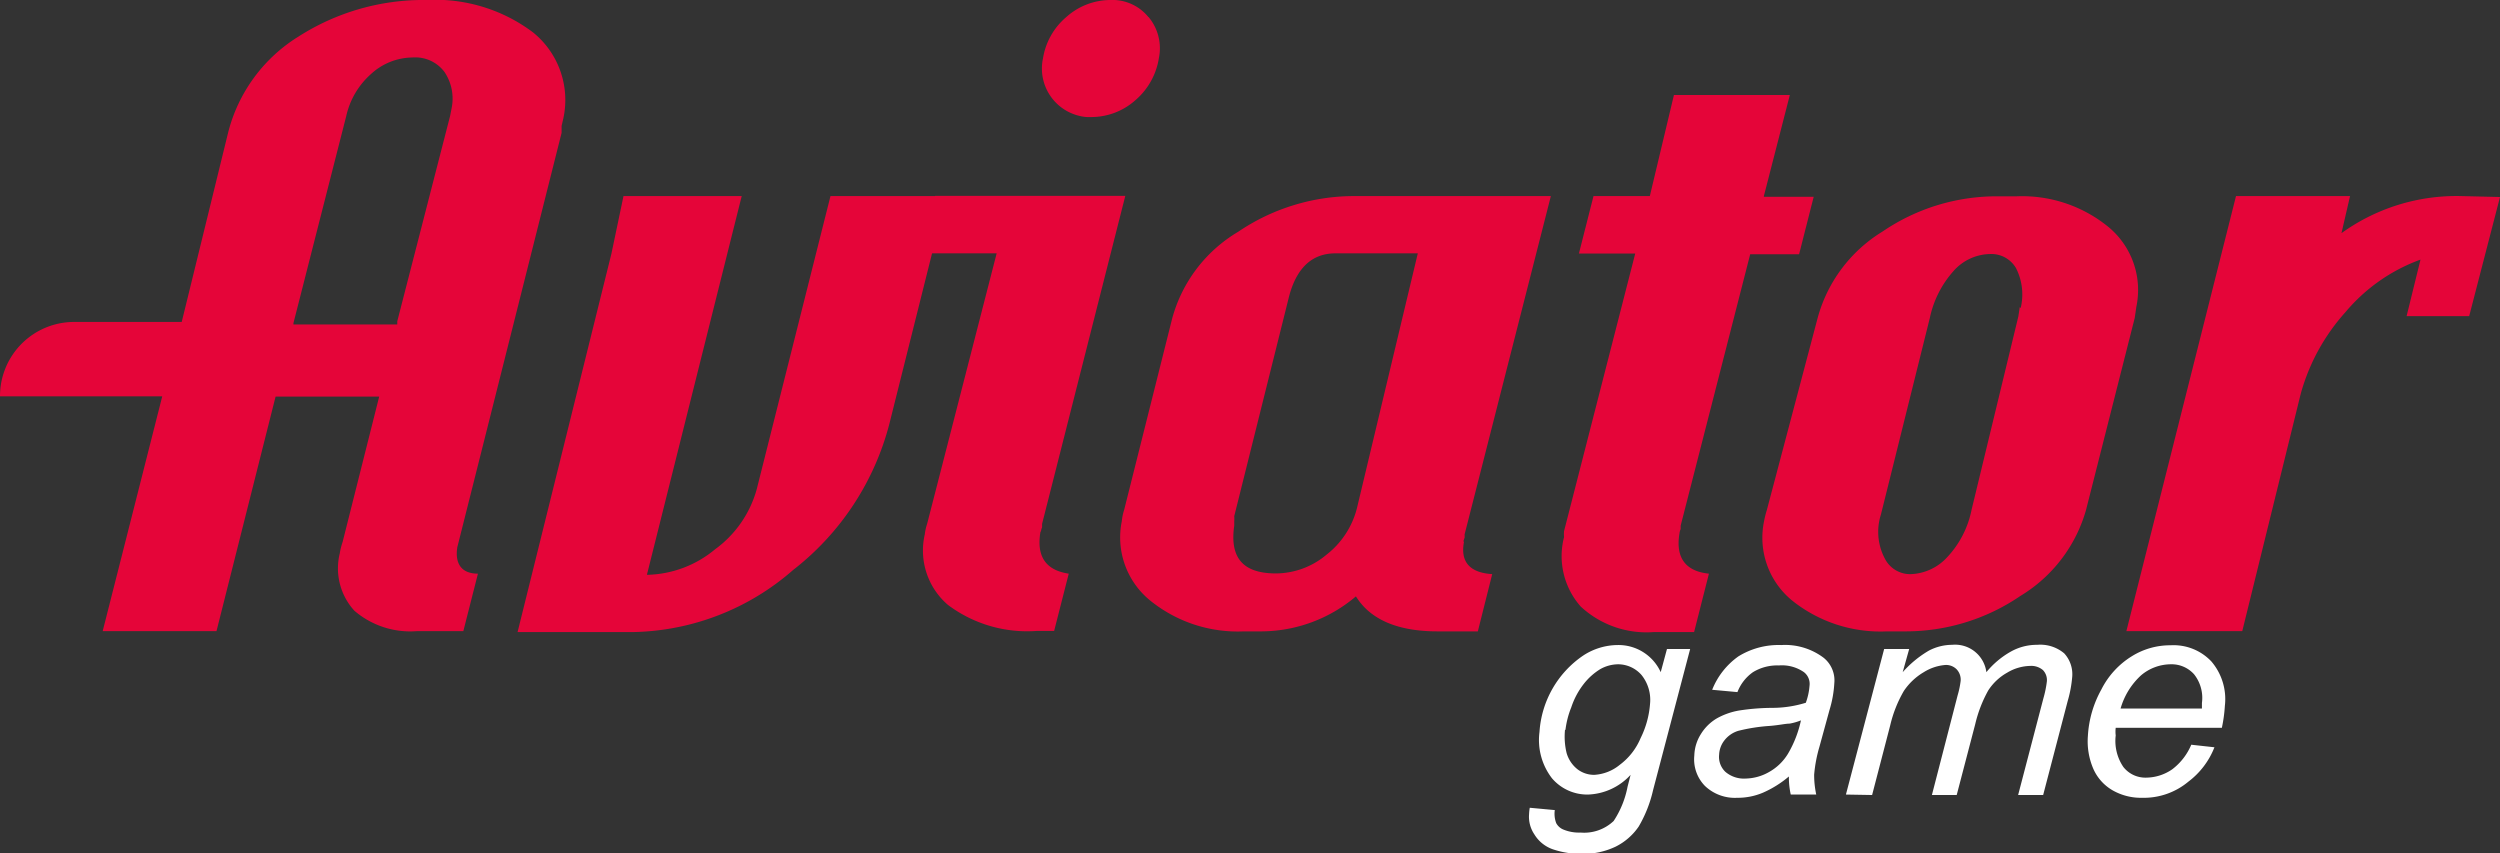
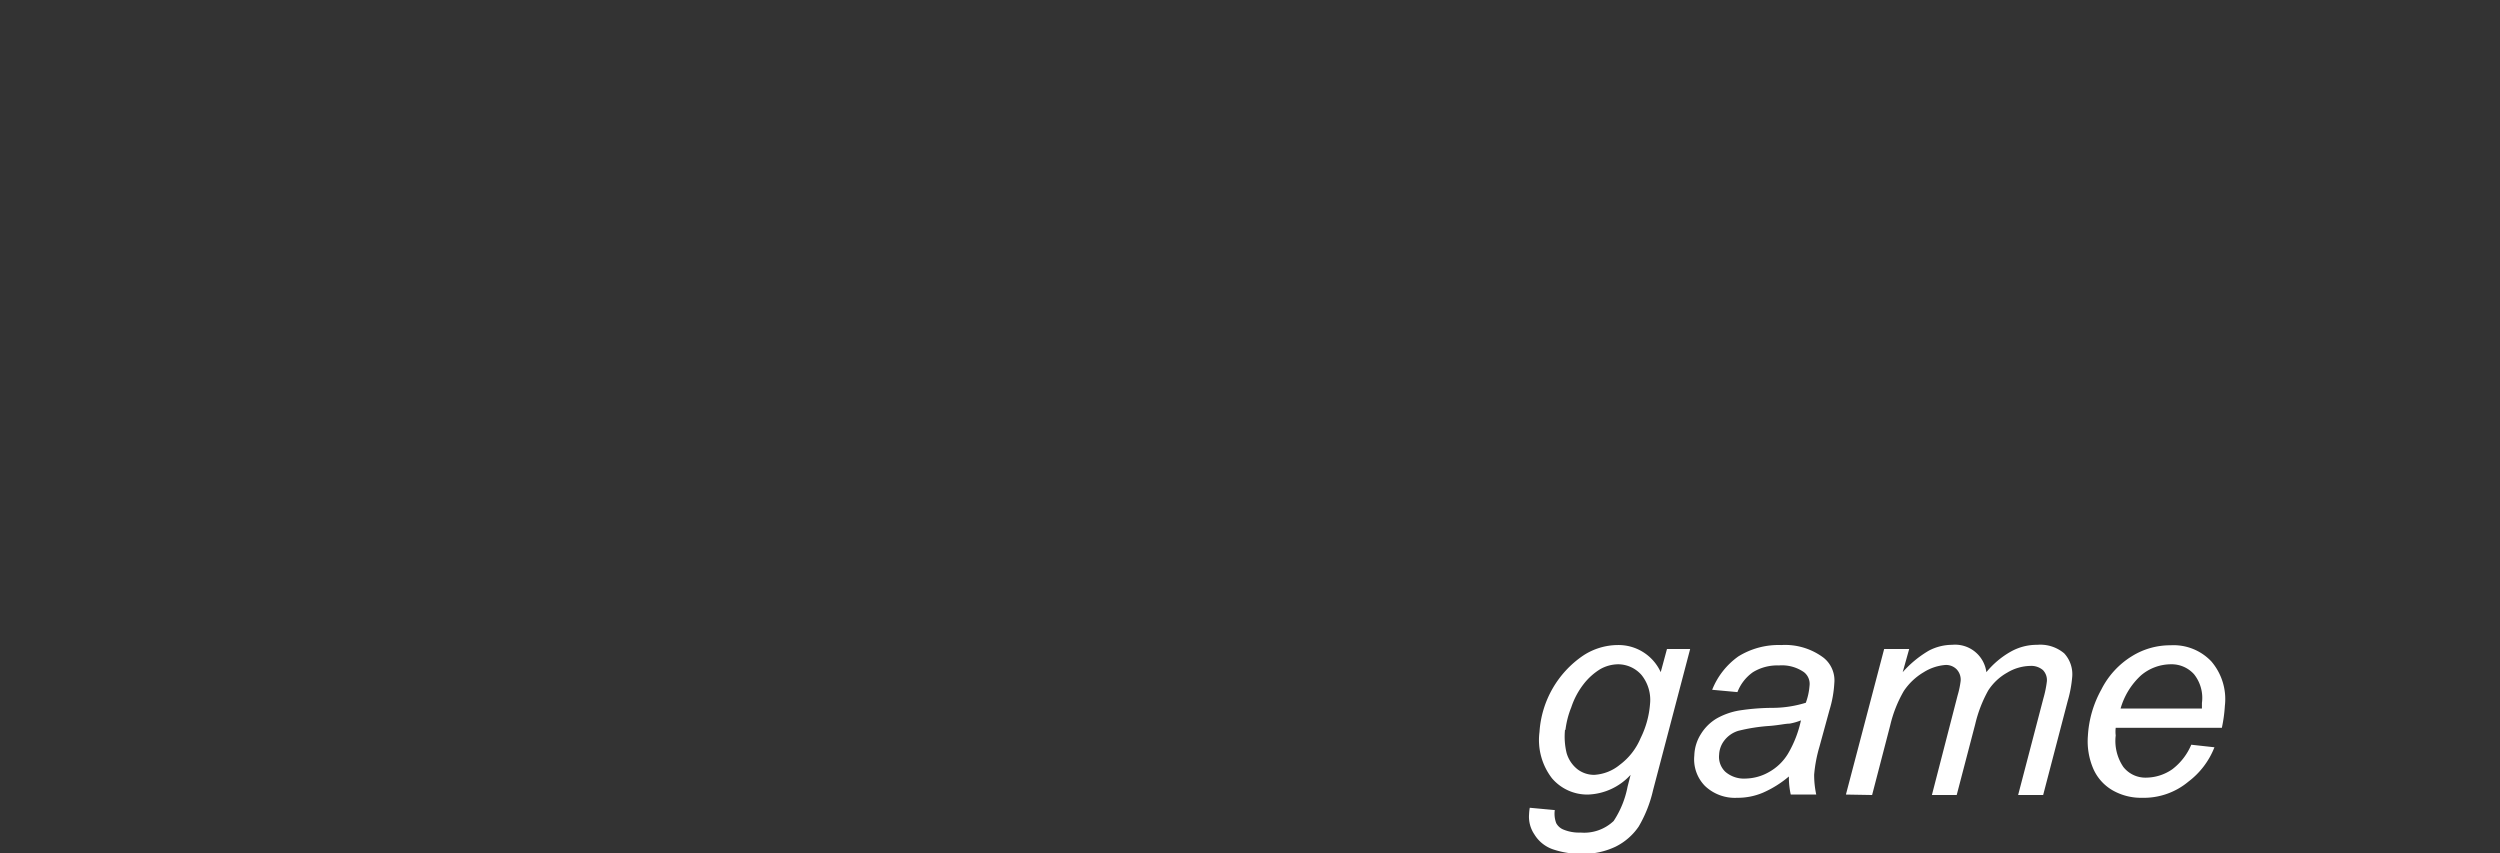
<svg xmlns="http://www.w3.org/2000/svg" viewBox="0 0 107.86 36.81">
  <rect x="0" y="0" width="107.86" height="36.81" fill="#333333" stroke="none" />
  <g data-name="Layer 2">
    <g data-name="Layer 1">
-       <path fill="#e50539" d="M35.83 8.46 32.65 21.1a4.77 4.77 0 0 1-1.8 2.6 4.73 4.73 0 0 1-2.94 1.1L32 8.46h-5.1l-.52 2.48-4.05 16.33h5a10.78 10.78 0 0 0 6.89-2.68 11.69 11.69 0 0 0 4.15-6.3l1.84-7.35.62-2.48Z" />
-       <path fill="#e50539" d="M49.55.74A2 2 0 0 0 47.9 0a2.86 2.86 0 0 0-1.9.74 2.94 2.94 0 0 0-1 1.77A2.1 2.1 0 0 0 46.57 5a1.67 1.67 0 0 0 .5.05A2.86 2.86 0 0 0 49 4.31a3 3 0 0 0 1-1.81 2.1 2.1 0 0 0-.45-1.77m-4.64 22.2a.62.62 0 0 1 .05-.18v-.15l3.59-14.15h-8.2l-.63 2.48H43L40 22.6a2.2 2.2 0 0 0-.1.45 3.09 3.09 0 0 0 1 3.05 5.7 5.7 0 0 0 3.84 1.12h.74l.63-2.47c-1-.15-1.4-.75-1.22-1.81m13.65-1a3.69 3.69 0 0 1-1.32 2 3.41 3.41 0 0 1-2.17.8c-1.43 0-2-.68-1.8-2.06v-.19a1.42 1.42 0 0 0 0-.22l2.37-9.5c.33-1.23 1-1.84 2-1.84h3.55Zm4.6 1.4.05-.15v-.14l3.72-14.59h-8.54A8.92 8.92 0 0 0 53.42 10a6.25 6.25 0 0 0-2.85 3.75L48.5 22a2.21 2.21 0 0 0-.1.48 3.51 3.51 0 0 0 1.2 3.41 6 6 0 0 0 4.07 1.35h.77a6.34 6.34 0 0 0 4.06-1.51c.62 1 1.8 1.51 3.52 1.51h1.74l.62-2.47c-.95-.06-1.38-.51-1.22-1.38Zm24-10.09-.06.4L85.06 22A4.17 4.17 0 0 1 84 24.05a2.23 2.23 0 0 1-1.55.72 1.22 1.22 0 0 1-1.13-.67 2.46 2.46 0 0 1-.17-1.9l.05-.2 2.06-8.28a4.39 4.39 0 0 1 1-2 2.15 2.15 0 0 1 1.6-.76 1.23 1.23 0 0 1 1.12.61 2.5 2.5 0 0 1 .2 1.72M91 9.82a5.88 5.88 0 0 0-4-1.35h-.78a8.74 8.74 0 0 0-5 1.52 6.3 6.3 0 0 0-2.8 3.73L76.23 22a4.21 4.21 0 0 0-.12.48 3.5 3.5 0 0 0 1.21 3.43 6.1 6.1 0 0 0 4.1 1.33h.75a8.78 8.78 0 0 0 5-1.53A6.35 6.35 0 0 0 90 22l2.1-8.28.07-.48A3.53 3.53 0 0 0 91 9.82m15.2-1.36a8.49 8.49 0 0 0-5.18 1.6l.37-1.6h-4.92l-4.73 18.77h5L99.26 17a8.73 8.73 0 0 1 1.93-3.53 7.62 7.62 0 0 1 3.24-2.27l-.6 2.44h2.7l1.33-5.14ZM12.66 14v-.06L14.94 5A3.41 3.41 0 0 1 16 3.2a2.68 2.68 0 0 1 1.8-.72 1.57 1.57 0 0 1 1.38.63 2.06 2.06 0 0 1 .3 1.58l-.06.31-2.28 8.86V14ZM23 1.4A7 7 0 0 0 18.43 0a10 10 0 0 0-5.54 1.57 6.84 6.84 0 0 0-3.05 4.16l-2 8.16H3.2A3.2 3.2 0 0 0 0 17.1h7L4.43 27.23h4.91l2.55-10.12h4.47l-1.58 6.28a2.77 2.77 0 0 0-.12.48 2.71 2.71 0 0 0 .63 2.48 3.7 3.7 0 0 0 2.7.88h2l.63-2.48c-.71 0-1-.43-.89-1.14l4.5-17.88v-.3l.07-.3A3.75 3.75 0 0 0 23 1.4Zm53.1 7.06 1.12-4.36h-5l-1.04 4.36h-2.43l-.63 2.48h2.43l-3 11.7-.07.27a1.25 1.25 0 0 0 0 .26 3.28 3.28 0 0 0 .72 3 4.17 4.17 0 0 0 3.15 1.1h1.74l.64-2.52c-1-.1-1.45-.68-1.27-1.74a.55.55 0 0 1 .05-.18v-.15l3-11.71h2.11l.63-2.48H76.1Z" />
      <path fill="#fff" d="m66 34.85 1.08.1a1.14 1.14 0 0 0 .06.56.61.61 0 0 0 .31.28 1.75 1.75 0 0 0 .74.13 1.85 1.85 0 0 0 1.43-.5 4.08 4.08 0 0 0 .6-1.48l.13-.51a2.61 2.61 0 0 1-1.83.85 2 2 0 0 1-1.56-.7 2.7 2.7 0 0 1-.54-2 4.32 4.32 0 0 1 1.89-3.3 2.74 2.74 0 0 1 1.47-.45A2 2 0 0 1 71.65 29l.27-1h1l-1.6 6.09a5.5 5.5 0 0 1-.62 1.57 2.61 2.61 0 0 1-1 .87 3.24 3.24 0 0 1-1.41.31 3.82 3.82 0 0 1-1.3-.2 1.51 1.51 0 0 1-.79-.64 1.36 1.36 0 0 1-.23-.87 2.09 2.09 0 0 1 .03-.28Zm1.52-3.36a3 3 0 0 0 .07 1 1.38 1.38 0 0 0 .47.7 1.18 1.18 0 0 0 .72.24 1.9 1.9 0 0 0 1.1-.43 2.76 2.76 0 0 0 .9-1.15 4 4 0 0 0 .41-1.49 1.71 1.71 0 0 0-.37-1.24 1.35 1.35 0 0 0-1-.46 1.6 1.6 0 0 0-.78.21 2.69 2.69 0 0 0-.72.65 3.33 3.33 0 0 0-.53 1 3.82 3.82 0 0 0-.25.97Zm9.66 2.01a4.54 4.54 0 0 1-1.12.7 2.78 2.78 0 0 1-1.11.22 1.87 1.87 0 0 1-1.39-.51 1.64 1.64 0 0 1-.46-1.32 1.82 1.82 0 0 1 .29-.93 2 2 0 0 1 .67-.66 3 3 0 0 1 1-.35 9.63 9.63 0 0 1 1.39-.11 4.91 4.91 0 0 0 1.46-.22 2.69 2.69 0 0 0 .16-.73.64.64 0 0 0-.24-.59 1.66 1.66 0 0 0-1.08-.29 2 2 0 0 0-1.12.29 1.87 1.87 0 0 0-.67.86l-1.09-.1A3.22 3.22 0 0 1 75 28.32a3.29 3.29 0 0 1 1.85-.49 2.76 2.76 0 0 1 1.83.55 1.25 1.25 0 0 1 .46 1.09 4.84 4.84 0 0 1-.21 1.17l-.43 1.57a6.05 6.05 0 0 0-.23 1.21 4 4 0 0 0 .09.86h-1.1a3.4 3.4 0 0 1-.08-.78Zm.52-2.42a2.53 2.53 0 0 1-.49.14c-.18 0-.47.07-.87.1a7.66 7.66 0 0 0-1.34.21 1.2 1.2 0 0 0-.6.41 1.07 1.07 0 0 0-.23.62.89.89 0 0 0 .27.74 1.23 1.23 0 0 0 .88.29 2.11 2.11 0 0 0 1-.28 2.22 2.22 0 0 0 .82-.79 4.82 4.82 0 0 0 .56-1.44Zm1.94 3.2L81.29 28h1.08l-.28 1a4.63 4.63 0 0 1 1.13-.93 2.18 2.18 0 0 1 1-.25A1.36 1.36 0 0 1 85.7 29a3.72 3.72 0 0 1 1.06-.89 2.29 2.29 0 0 1 1.13-.29 1.6 1.6 0 0 1 1.17.37 1.33 1.33 0 0 1 .34 1.05 5.23 5.23 0 0 1-.19 1l-1.06 4.06h-1.08l1.09-4.17a4.64 4.64 0 0 0 .15-.73.62.62 0 0 0-.17-.49.77.77 0 0 0-.54-.18 2 2 0 0 0-1 .29 2.33 2.33 0 0 0-.82.77 5.61 5.61 0 0 0-.56 1.45l-.8 3.06h-1.07l1.11-4.3a3.8 3.8 0 0 0 .13-.62.65.65 0 0 0-.17-.5.64.64 0 0 0-.49-.19A2.06 2.06 0 0 0 83 29a2.66 2.66 0 0 0-.86.81 5.4 5.4 0 0 0-.59 1.49l-.78 3Zm14.9-2.15 1 .11a3.41 3.41 0 0 1-1.12 1.48 3 3 0 0 1-2 .7 2.47 2.47 0 0 1-1.27-.32 2 2 0 0 1-.84-.94 3 3 0 0 1-.23-1.41 4.64 4.64 0 0 1 .58-2 3.57 3.57 0 0 1 1.32-1.44 3.13 3.13 0 0 1 1.67-.47 2.24 2.24 0 0 1 1.76.7 2.5 2.5 0 0 1 .58 1.91 6.37 6.37 0 0 1-.13.95h-4.58a1.4 1.4 0 0 0 0 .33 2 2 0 0 0 .33 1.36 1.21 1.21 0 0 0 1 .46 2 2 0 0 0 1.11-.36 2.58 2.58 0 0 0 .82-1.06Zm-3.05-1.56H95v-.24a1.64 1.64 0 0 0-.34-1.24 1.3 1.3 0 0 0-1-.43 2 2 0 0 0-1.29.48 3.09 3.09 0 0 0-.88 1.43Z" />
    </g>
  </g>
</svg>